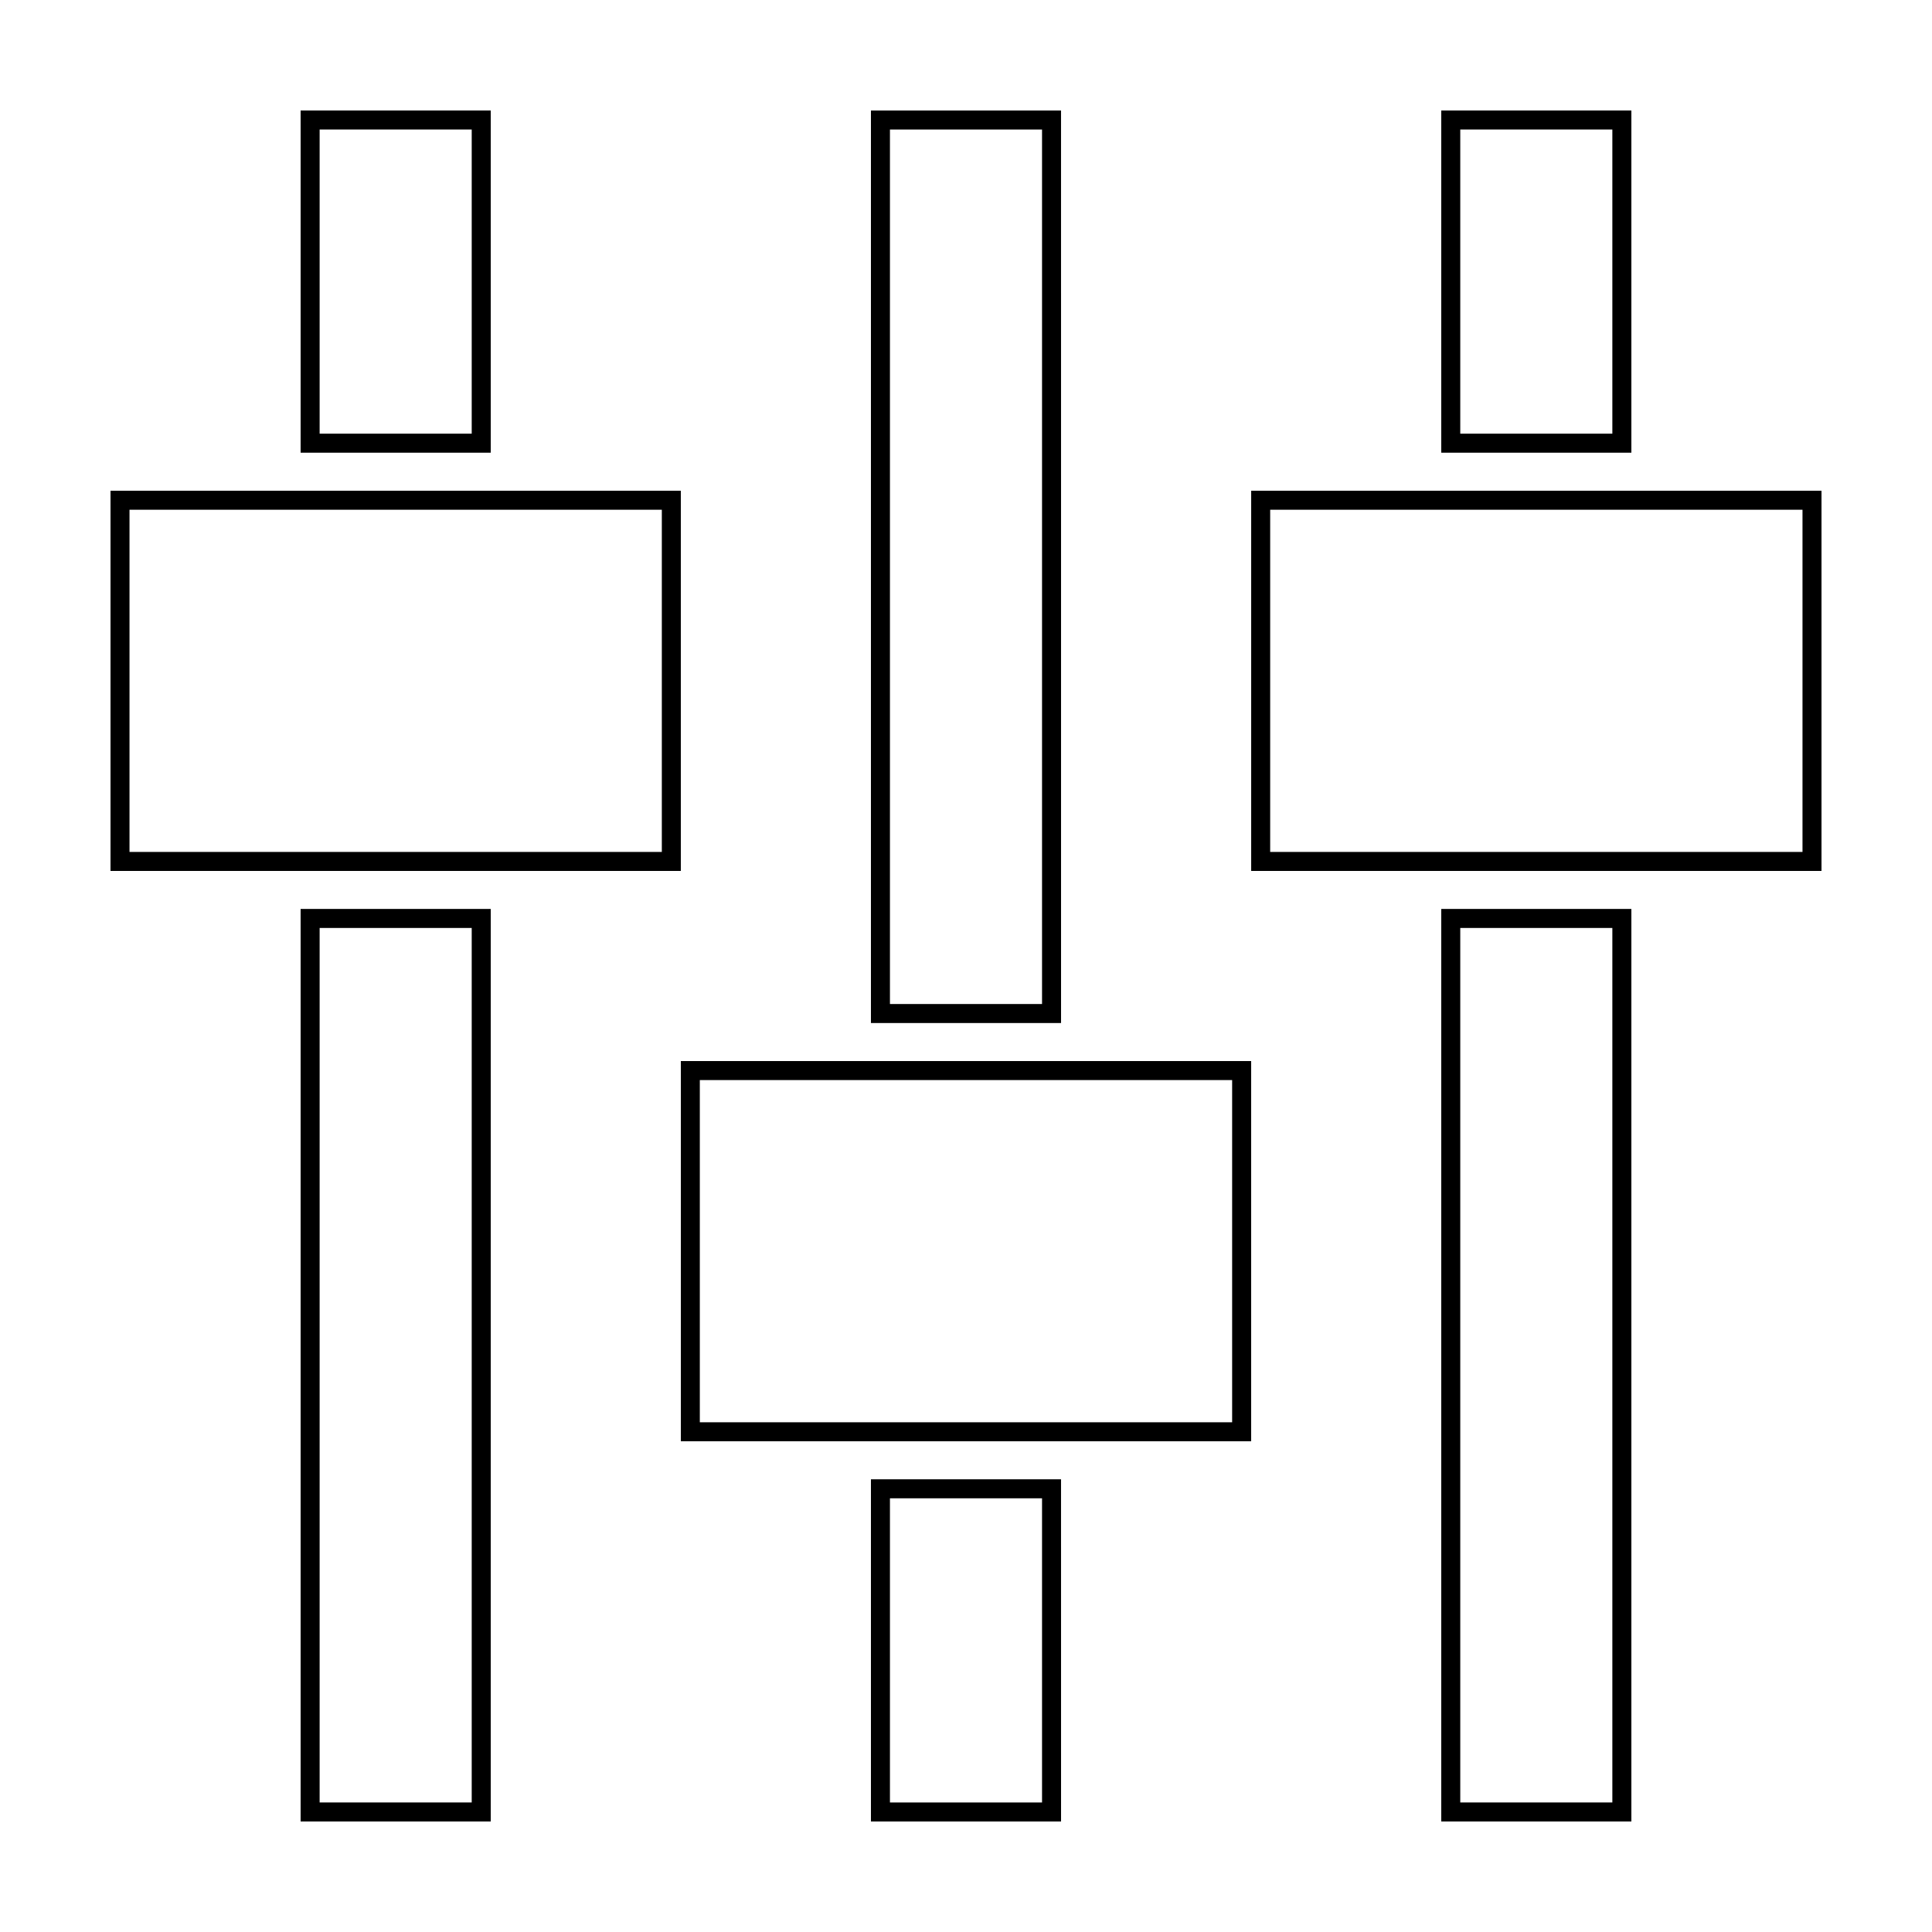
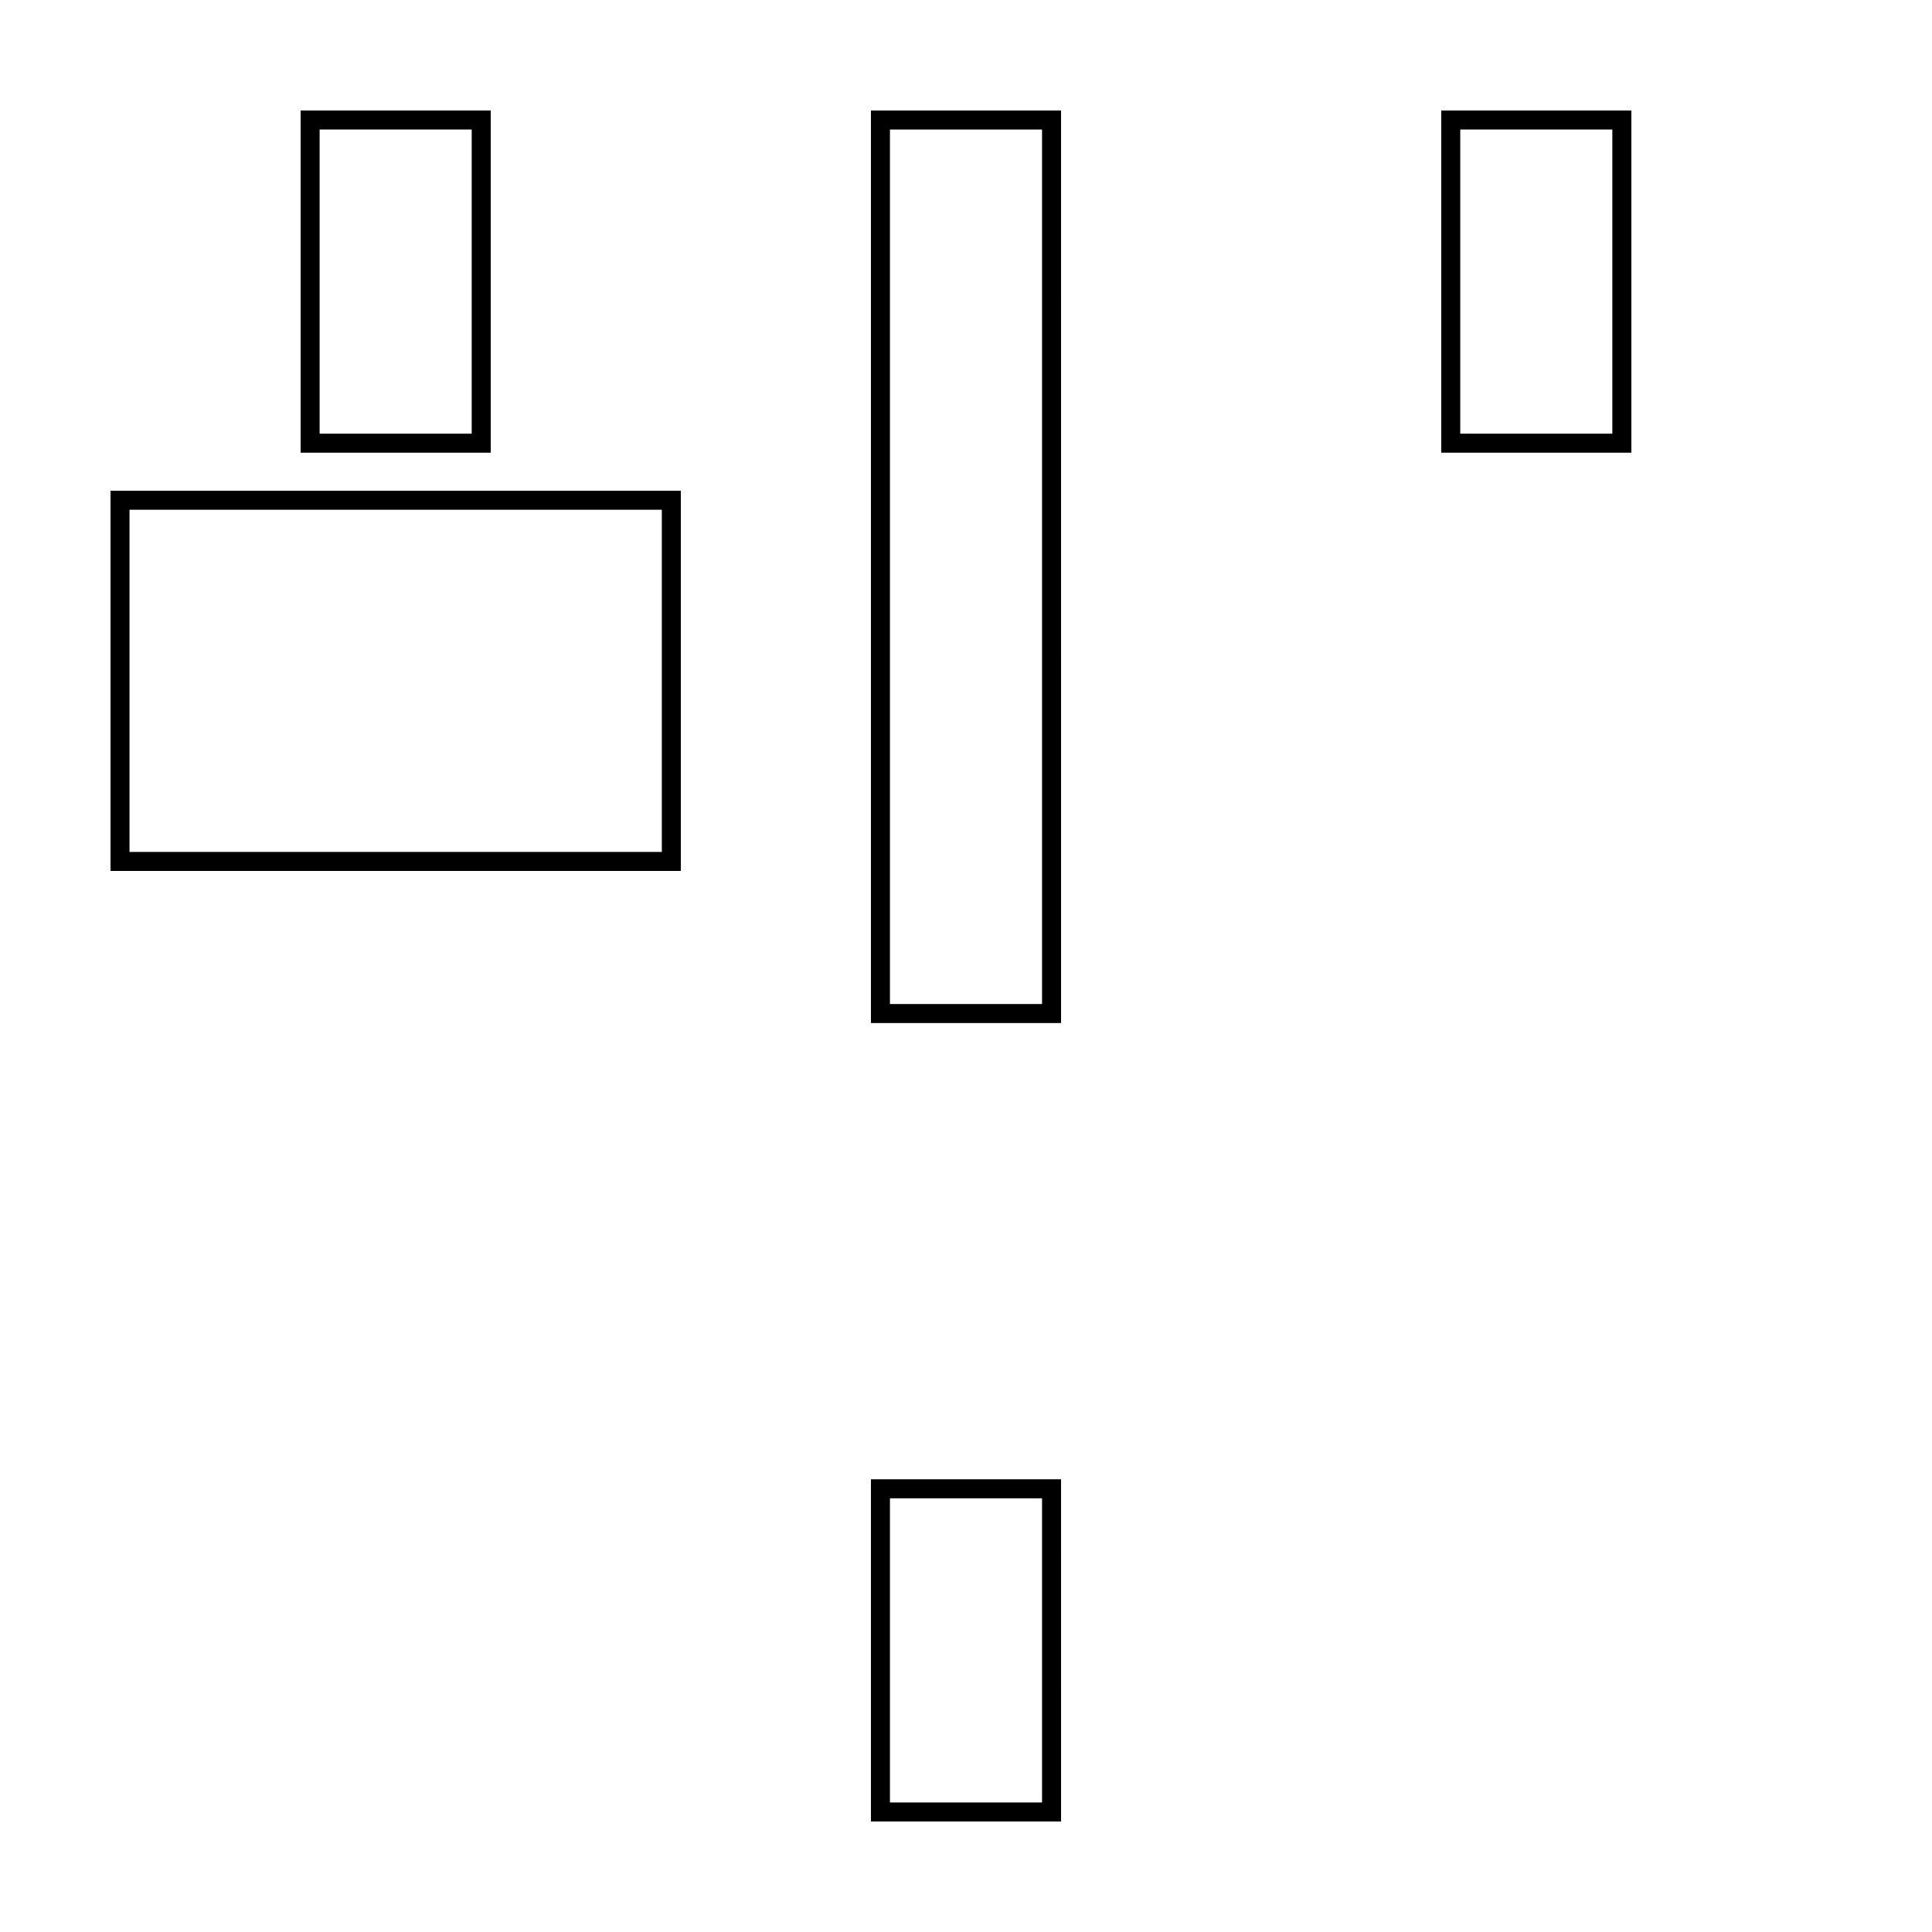
<svg xmlns="http://www.w3.org/2000/svg" fill="#000000" width="800px" height="800px" version="1.1" viewBox="144 144 512 512">
  <g>
    <path d="m319.39 279.09v90.688l-141.07-0.004v-90.684h141.07m5.035-5.039h-151.14v100.76h151.14z" />
-     <path d="m269.01 389.92v231.75h-40.305v-231.75h40.305m5.039-5.039h-50.383v241.83h50.383z" />
    <path d="m269.01 178.32v80.609h-40.305v-80.609h40.305m5.039-5.039h-50.383v90.688h50.383z" />
-     <path d="m470.53 430.23v90.688h-141.07v-90.688h141.07m5.039-5.039h-151.14v100.76h151.14z" />
    <path d="m420.15 178.32v231.75h-40.305v-231.75h40.305m5.035-5.039h-50.379v241.83h50.383z" />
    <path d="m420.15 541.07v80.609h-40.305v-80.609h40.305m5.035-5.039h-50.379v90.688h50.383z" />
-     <path d="m621.68 279.09v90.688l-141.07-0.004v-90.684h141.07m5.035-5.039h-151.14v100.76h151.14z" />
-     <path d="m571.29 389.92v231.75h-40.305v-231.75h40.305m5.039-5.039h-50.383v241.83h50.383z" />
    <path d="m571.29 178.32v80.609h-40.305v-80.609h40.305m5.039-5.039h-50.383v90.688h50.383z" />
  </g>
</svg>